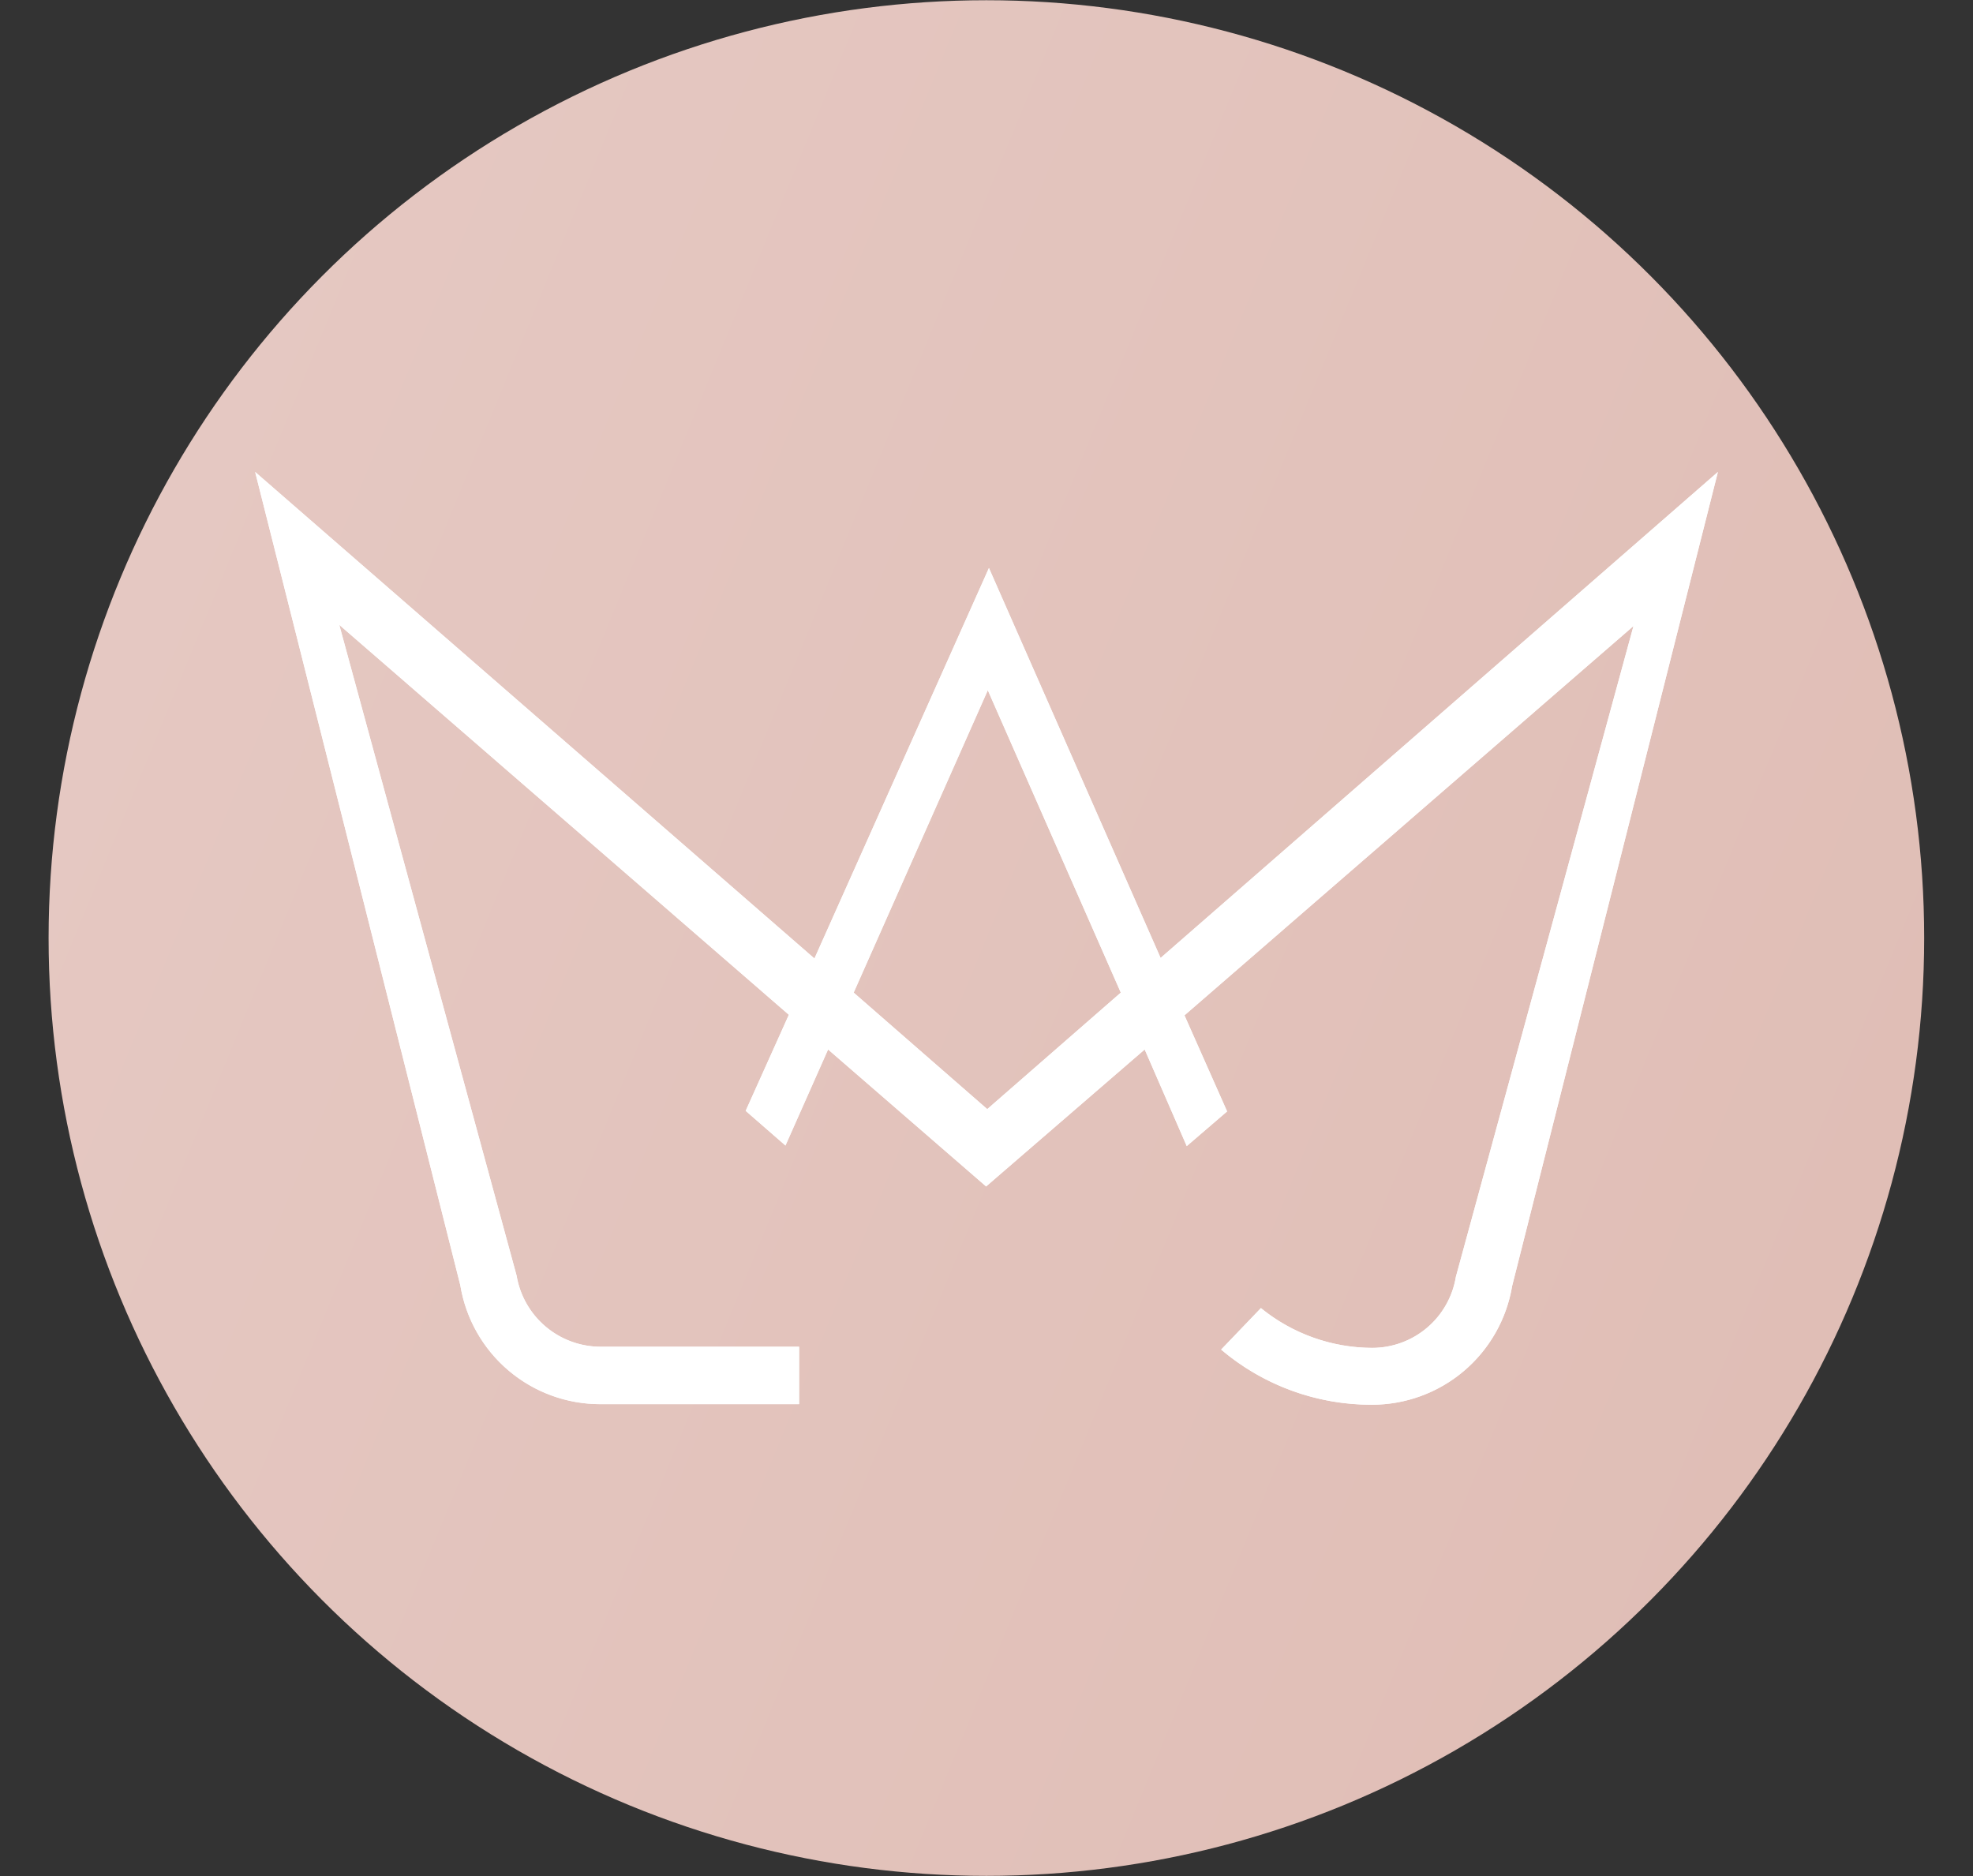
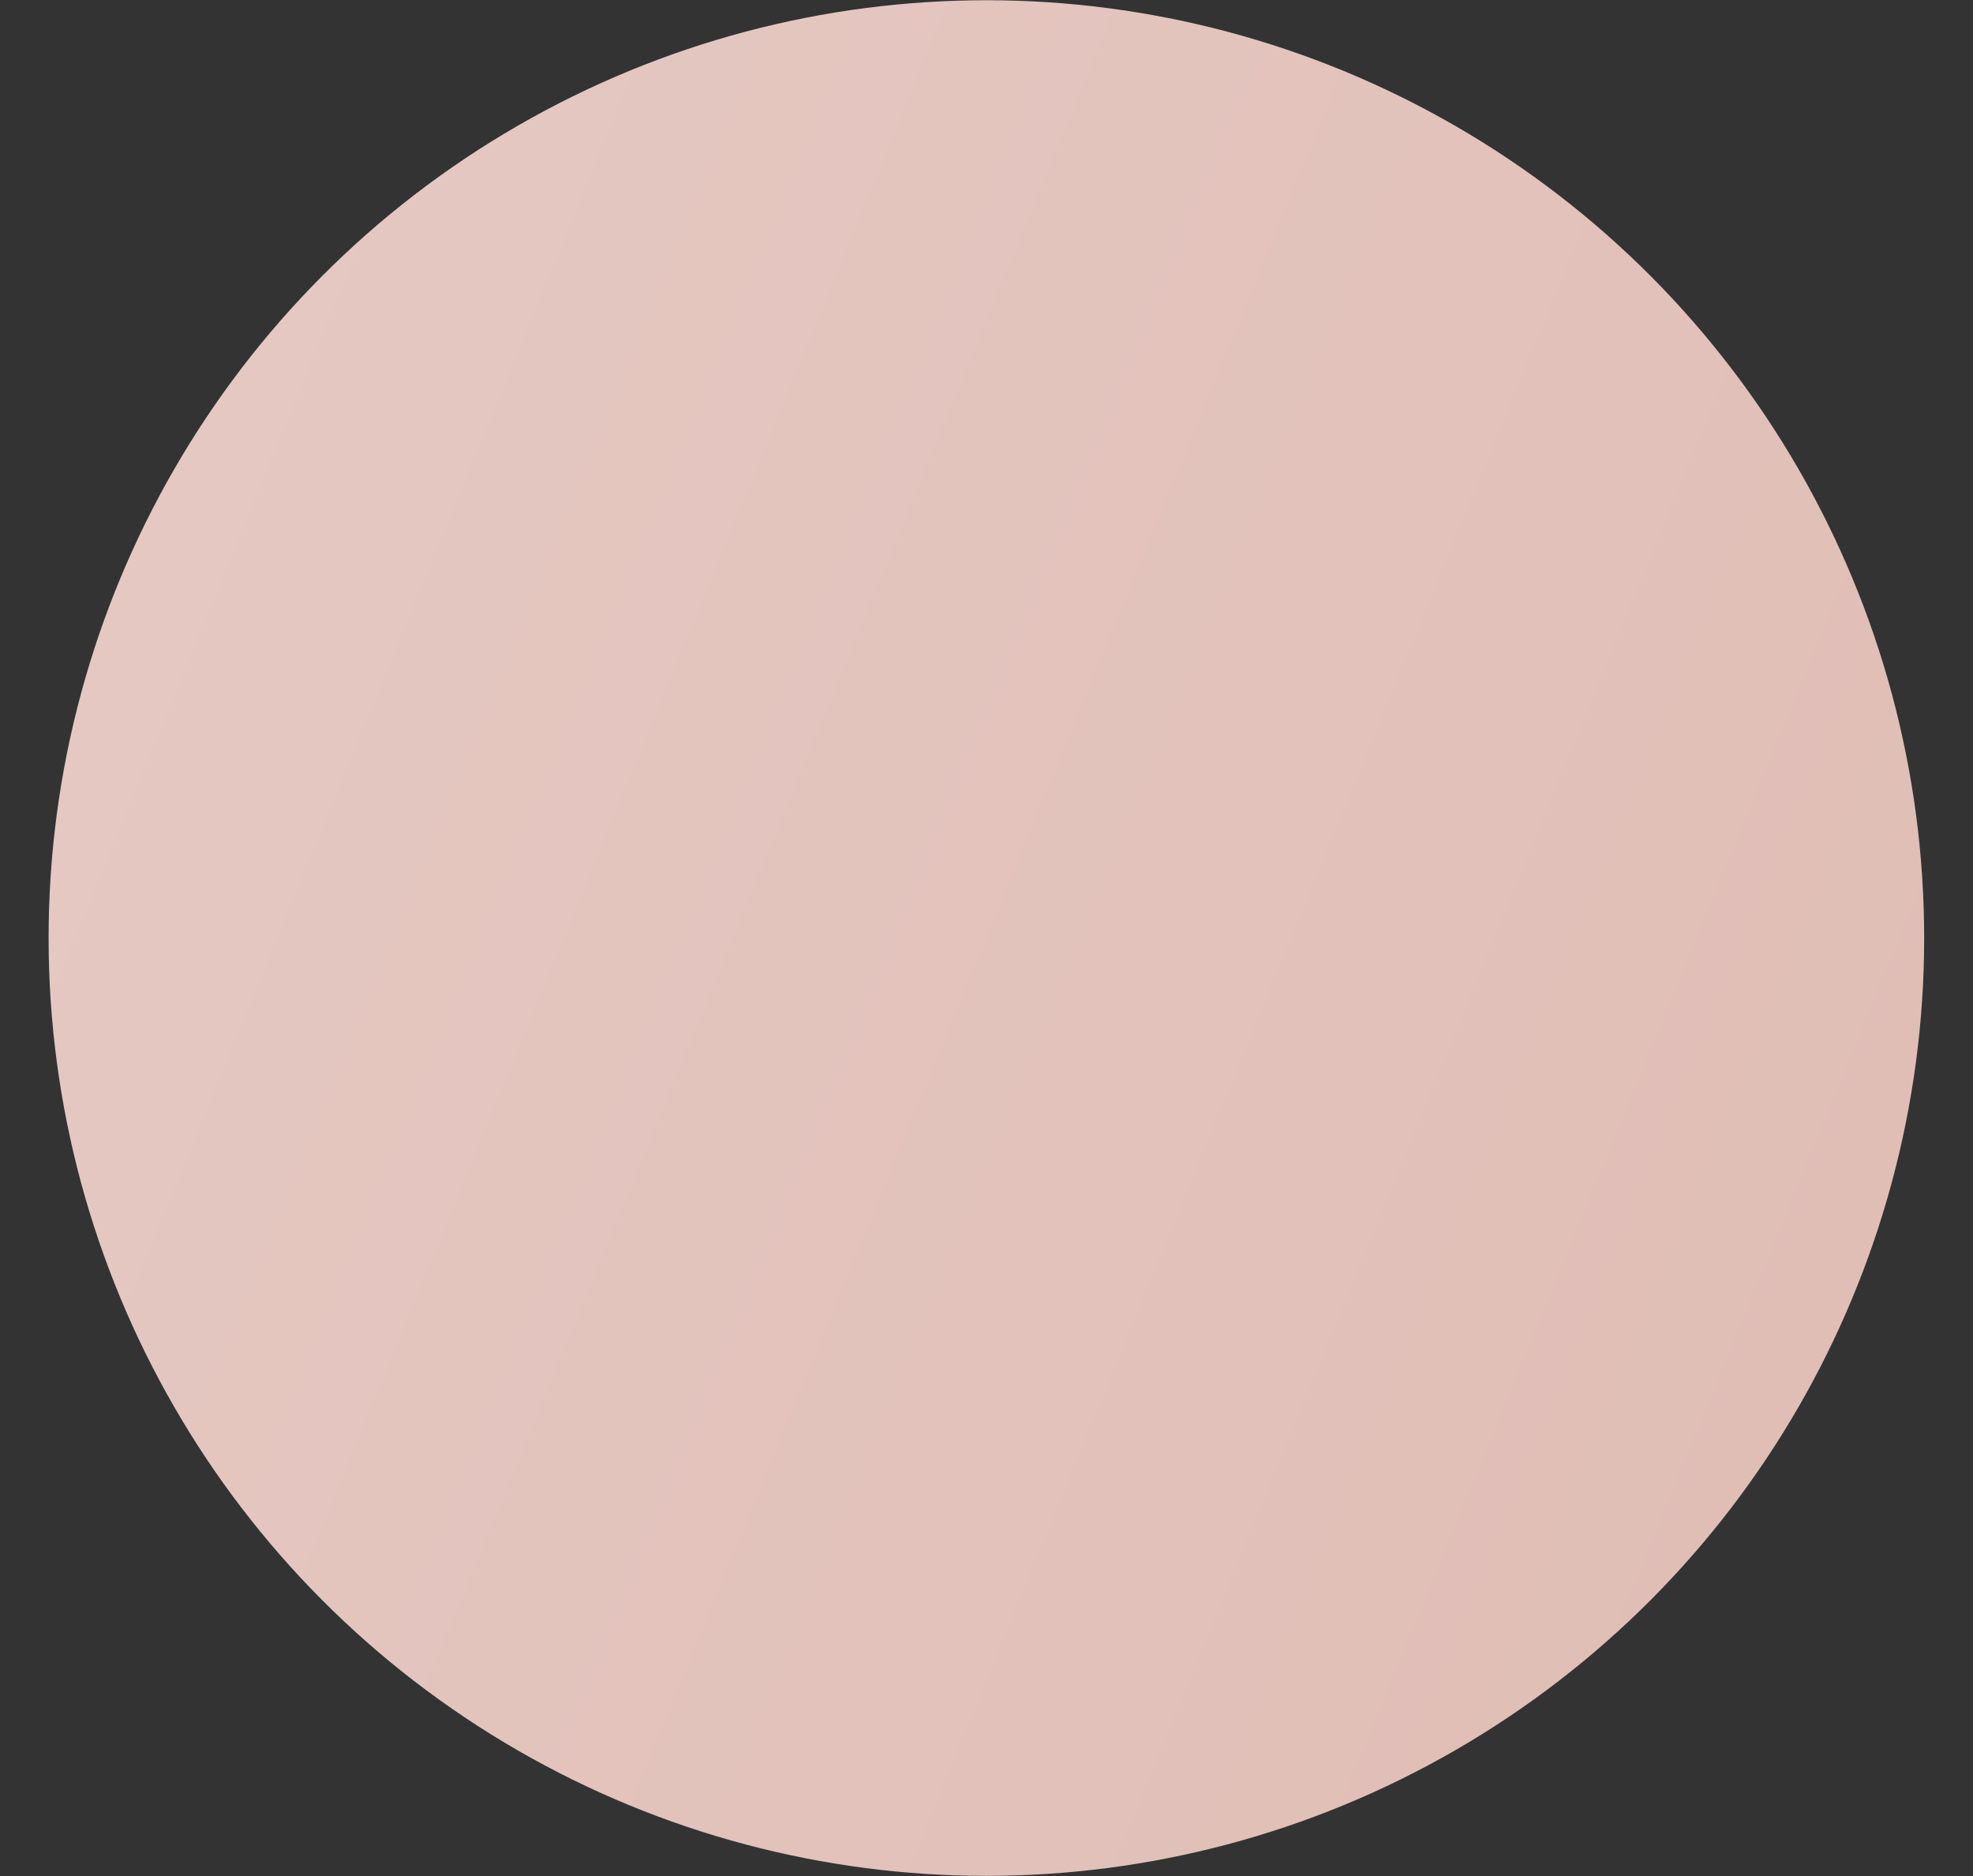
<svg xmlns="http://www.w3.org/2000/svg" id="ebad6d3c-f0df-427f-b485-5c58e18cd6e6" data-name="Layer 1" viewBox="0 0 347.12 330.06">
  <rect x="0" y="0" width="347.12" height="330.06" fill="#333333" stroke="none" />
  <defs>
    <style>.a9fafec2-455b-4617-abcf-45e99e53c892{fill:none;}.a940a71b-ea28-44d8-ba19-a27b33200a36{fill:url(#b0d48aa4-b495-4a82-b7eb-f4ee46efd5b9);}.bd95d3c4-a880-4f29-a1d6-b3344979afa4{fill:#fff;}.b99327dd-ba1d-4fb3-ae69-391fa088f83d{clip-path:url(#e4dec6d7-6eb8-421c-b03a-952f3b923f7e);}</style>
    <linearGradient id="b0d48aa4-b495-4a82-b7eb-f4ee46efd5b9" x1="2.41" y1="167.4" x2="332.39" y2="167.4" gradientTransform="translate(82.26 -53.41) rotate(22.32)" gradientUnits="userSpaceOnUse">
      <stop offset="0" stop-color="#e5c8c2" />
      <stop offset="1" stop-color="#e0beb6" />
    </linearGradient>
    <clipPath id="e4dec6d7-6eb8-421c-b03a-952f3b923f7e" transform="translate(6.14 -2.37)">
      <path class="a9fafec2-455b-4617-abcf-45e99e53c892" d="M144.05,177l23.6-53.2,23.4,53.2-23.5,20.5Zm54-6.1-30.2-68.6L137.15,171l-98.4-85.6,36.1,143.1a24.94,24.94,0,0,0,24.7,20.9h34.9v-10.1H99.55a15,15,0,0,1-14.8-12.5l-31.2-114.5,79.1,68.6-7.6,16.9,7,6.1h0l7.5-16.9,27.8,24.1,27.9-24.1,7.4,17,7.1-6.1-7.5-16.9,79-68.5L250,227a14.92,14.92,0,0,1-14.7,12.5,31.13,31.13,0,0,1-19.6-7l-7,7.3a40.84,40.84,0,0,0,26.5,9.7,25,25,0,0,0,24.7-20.9l36.2-143.2Z" />
    </clipPath>
  </defs>
  <title>lamajja_korunka_pink_map</title>
  <circle class="a940a71b-ea28-44d8-ba19-a27b33200a36" cx="173.54" cy="165.03" r="164.99" />
  <g id="ba921ea3-4598-4e06-9947-05ba26990dbe" data-name="a7cba8f3-2040-4b0e-beef-938ac05c304e">
    <g id="bbc60ed7-9e96-4414-800a-1e9defe972e6" data-name="b8455cc8-ff21-420e-9661-5fa66e70aeb9">
-       <path class="bd95d3c4-a880-4f29-a1d6-b3344979afa4" d="M144.05,177l23.6-53.2,23.4,53.2-23.5,20.5Zm54-6.1-30.2-68.6L137.15,171l-98.4-85.6,36.1,143.1a24.94,24.94,0,0,0,24.7,20.9h34.9v-10.1H99.55a15,15,0,0,1-14.8-12.5l-31.2-114.5,79.1,68.6-7.6,16.9,7,6.1h0l7.5-16.9,27.8,24.1,27.9-24.1,7.4,17,7.1-6.1-7.5-16.9,79-68.5L250,227a14.92,14.92,0,0,1-14.7,12.5,31.13,31.13,0,0,1-19.6-7l-7,7.3a40.84,40.84,0,0,0,26.5,9.7,25,25,0,0,0,24.7-20.9l36.2-143.2Z" transform="translate(6.14 -2.37)" />
      <g class="b99327dd-ba1d-4fb3-ae69-391fa088f83d">
-         <rect class="bd95d3c4-a880-4f29-a1d6-b3344979afa4" x="52.07" y="20.7" width="230.69" height="293.39" transform="translate(-34.73 277.57) rotate(-73.38)" />
-       </g>
+         </g>
    </g>
  </g>
</svg>